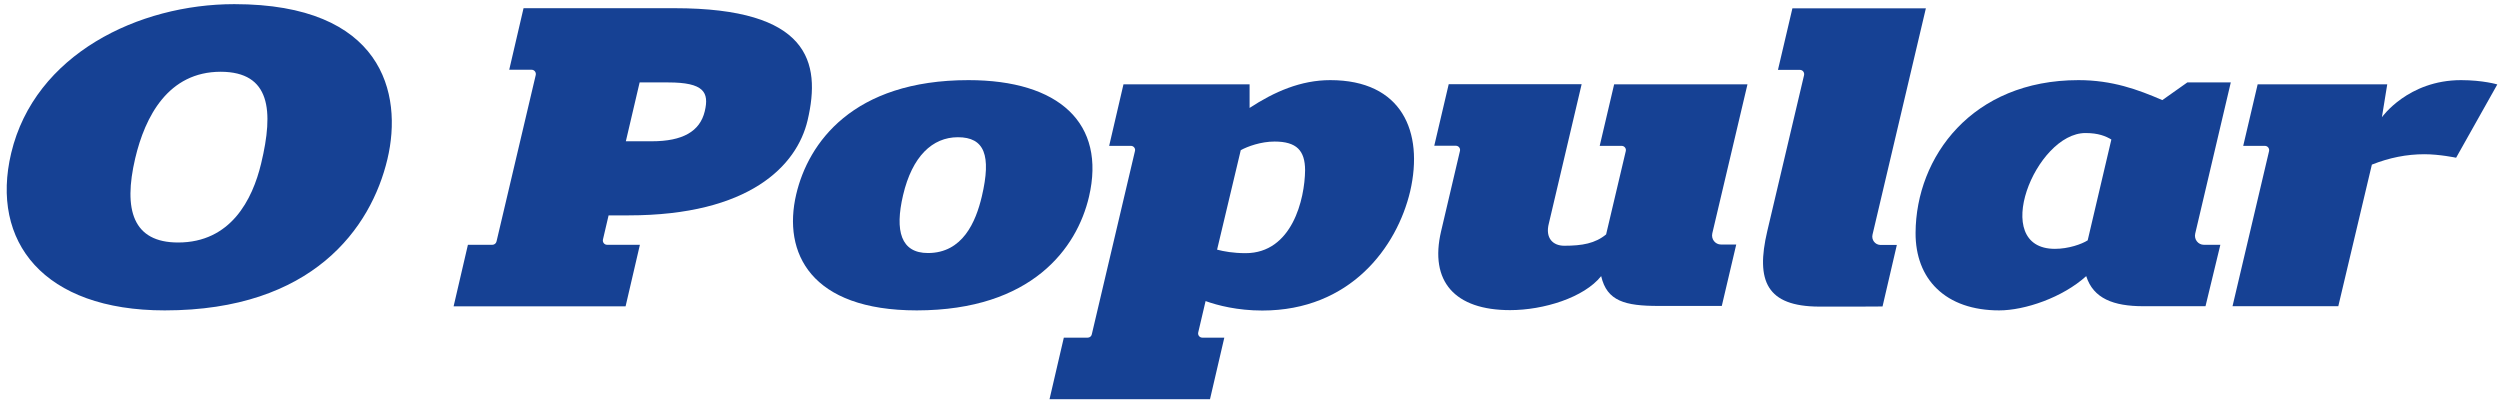
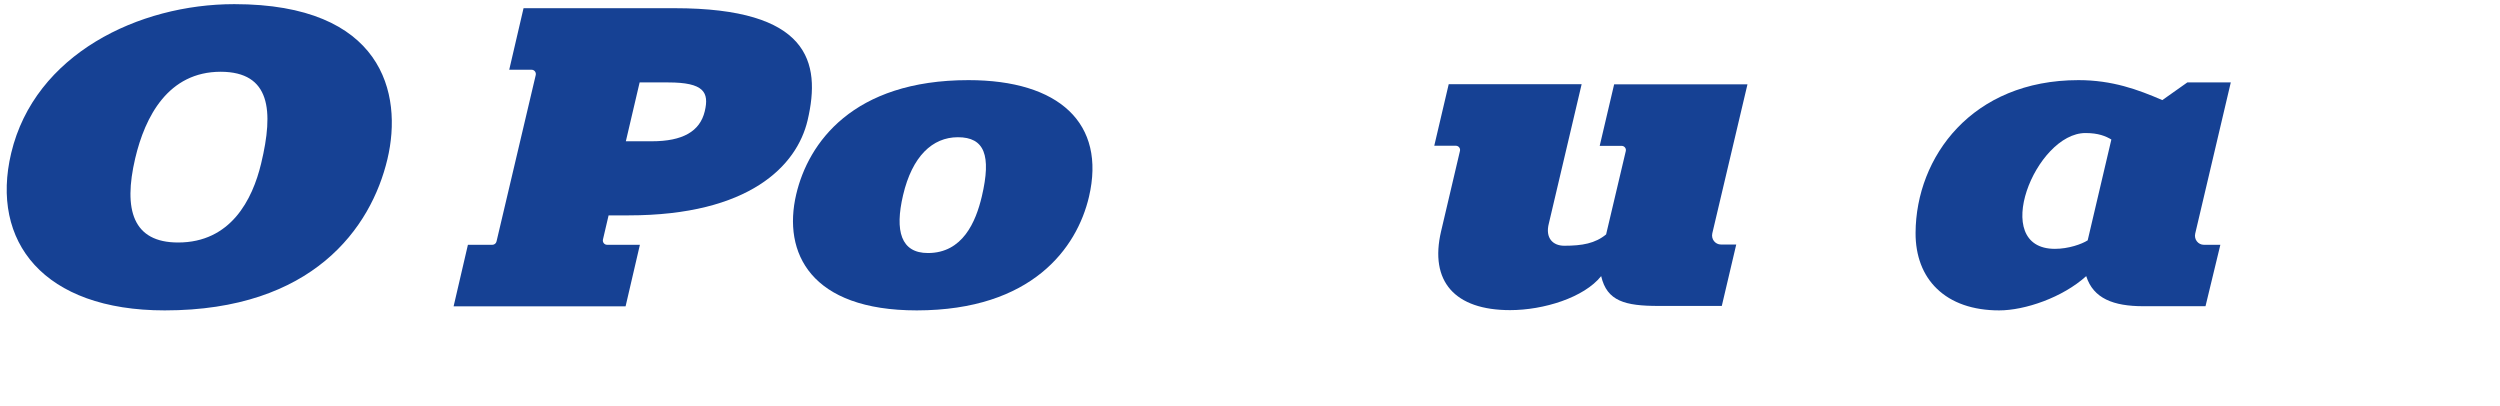
<svg xmlns="http://www.w3.org/2000/svg" width="283" height="46" viewBox="0 0 283 46" fill="none">
-   <path d="M278.593 9.071C272.583 9.071 269.631 13.273 269.631 13.273L270.236 9.545H255.567L253.932 16.512H256.384C256.702 16.512 256.929 16.802 256.854 17.123L252.721 34.663H264.695L268.495 18.635C270.463 17.856 272.416 17.459 274.445 17.459C276.17 17.459 278.032 17.856 278.032 17.856L282.695 9.56C282.725 9.56 281.06 9.071 278.593 9.071Z" fill="#164194" />
  <path fill-rule="evenodd" clip-rule="evenodd" d="M71.149 24.38H68.893L68.257 27.1C68.182 27.421 68.409 27.711 68.727 27.711H72.436L70.816 34.678H51.348L52.968 27.711H55.738C55.965 27.711 56.162 27.543 56.207 27.329L60.643 8.506C60.718 8.185 60.491 7.895 60.173 7.895H58.493H57.645L59.265 0.928H76.357C91.556 0.928 92.979 6.978 91.419 13.624C90.209 18.758 84.834 24.38 71.149 24.38ZM75.645 9.331H72.406L70.846 15.992H73.783C77.28 15.992 79.233 14.877 79.778 12.6C80.293 10.446 79.687 9.331 75.645 9.331Z" fill="#164194" />
-   <path fill-rule="evenodd" clip-rule="evenodd" d="M141.453 12.218C144.254 10.385 147.251 9.071 150.582 9.071C158.711 9.071 161.179 14.923 159.634 21.645C158.136 27.986 152.852 35.152 142.891 35.152C140.075 35.152 137.835 34.571 136.472 34.082L135.64 37.627C135.564 37.932 135.791 38.222 136.109 38.222H138.592L136.972 45.19H118.806L120.425 38.222H123.135C123.347 38.222 123.544 38.07 123.589 37.856L128.479 17.092C128.555 16.802 128.328 16.512 128.025 16.512H125.557L127.177 9.545H141.453V12.218ZM137.774 28.261C138.546 28.459 139.591 28.658 140.999 28.658C146.282 28.658 147.705 22.516 147.736 19.277C147.736 18.131 147.478 17.337 146.948 16.817C146.403 16.282 145.525 16.023 144.284 16.023C142.74 16.023 141.226 16.573 140.454 17L137.774 28.261Z" fill="#164194" />
-   <path d="M211.968 26.565L218.008 0.943H202.9L201.265 7.91H203.747C204.065 7.91 204.292 8.2 204.217 8.521L200.054 26.168C198.721 31.836 200.008 34.678 205.912 34.708C208.849 34.724 213.103 34.693 213.103 34.693L214.723 27.726H212.831C212.255 27.695 211.831 27.145 211.968 26.565Z" fill="#164194" />
  <path d="M197.814 9.545H182.721L181.086 16.512H183.569C183.886 16.512 184.114 16.802 184.038 17.108L181.812 26.535C180.571 27.558 179.103 27.818 177.074 27.818C175.802 27.818 174.894 26.962 175.333 25.282L179.042 9.53H163.994L162.359 16.497H164.797C165.115 16.497 165.342 16.787 165.266 17.092C164.766 19.231 163.131 26.183 163.131 26.183C161.799 31.852 164.676 35.106 170.943 35.106C174.743 35.106 179.315 33.685 181.252 31.256C181.903 34.097 183.962 34.632 187.762 34.632C190.048 34.632 194.907 34.632 194.907 34.632L196.542 27.68H194.817C194.166 27.68 193.681 27.069 193.833 26.412L197.814 9.545Z" fill="#164194" />
  <path fill-rule="evenodd" clip-rule="evenodd" d="M247.605 9.331H252.525L248.498 26.443C248.346 27.1 248.831 27.711 249.482 27.711H251.344L249.663 34.663H242.624C239.248 34.663 236.962 33.792 236.16 31.256C233.48 33.685 229.211 35.136 226.305 35.136C223.353 35.136 220.915 34.296 219.25 32.676C217.66 31.149 216.828 28.948 216.843 26.351C216.888 17.765 223.231 9.071 235.282 9.071C239.112 9.071 242.018 10.14 244.774 11.332L247.605 9.331ZM232.617 28.169C234.161 28.169 235.66 27.634 236.326 27.207L239.006 15.793C238.37 15.412 237.537 15.06 236.084 15.06C230.422 15.045 225.154 28.169 232.617 28.169Z" fill="#164194" />
  <path fill-rule="evenodd" clip-rule="evenodd" d="M1.269 17.322C3.933 6.138 15.696 0.469 26.52 0.469C43.279 0.469 45.64 10.538 43.854 18.024C42.007 25.801 35.391 35.136 18.648 35.136C4.933 35.136 -1.123 27.36 1.269 17.322ZM20.162 27.451C26.112 27.451 28.579 22.623 29.563 18.497C31.002 12.524 30.623 8.139 24.991 8.123C19.042 8.123 16.423 13.181 15.303 17.932C13.94 23.753 15.045 27.451 20.162 27.451Z" fill="#164194" />
  <path fill-rule="evenodd" clip-rule="evenodd" d="M109.63 9.071C119.894 9.071 125.223 13.96 123.27 22.287C121.908 28.078 116.821 35.121 103.787 35.136C91.767 35.136 88.573 28.628 90.132 21.997C91.494 16.191 96.52 9.071 109.63 9.071ZM105.044 28.643C108.98 28.643 110.463 25.114 111.145 22.227C112.235 17.582 111.447 15.534 108.435 15.534C105.543 15.534 103.258 17.704 102.228 22.089C101.274 26.153 101.986 28.643 105.044 28.643Z" fill="#164194" />
</svg>